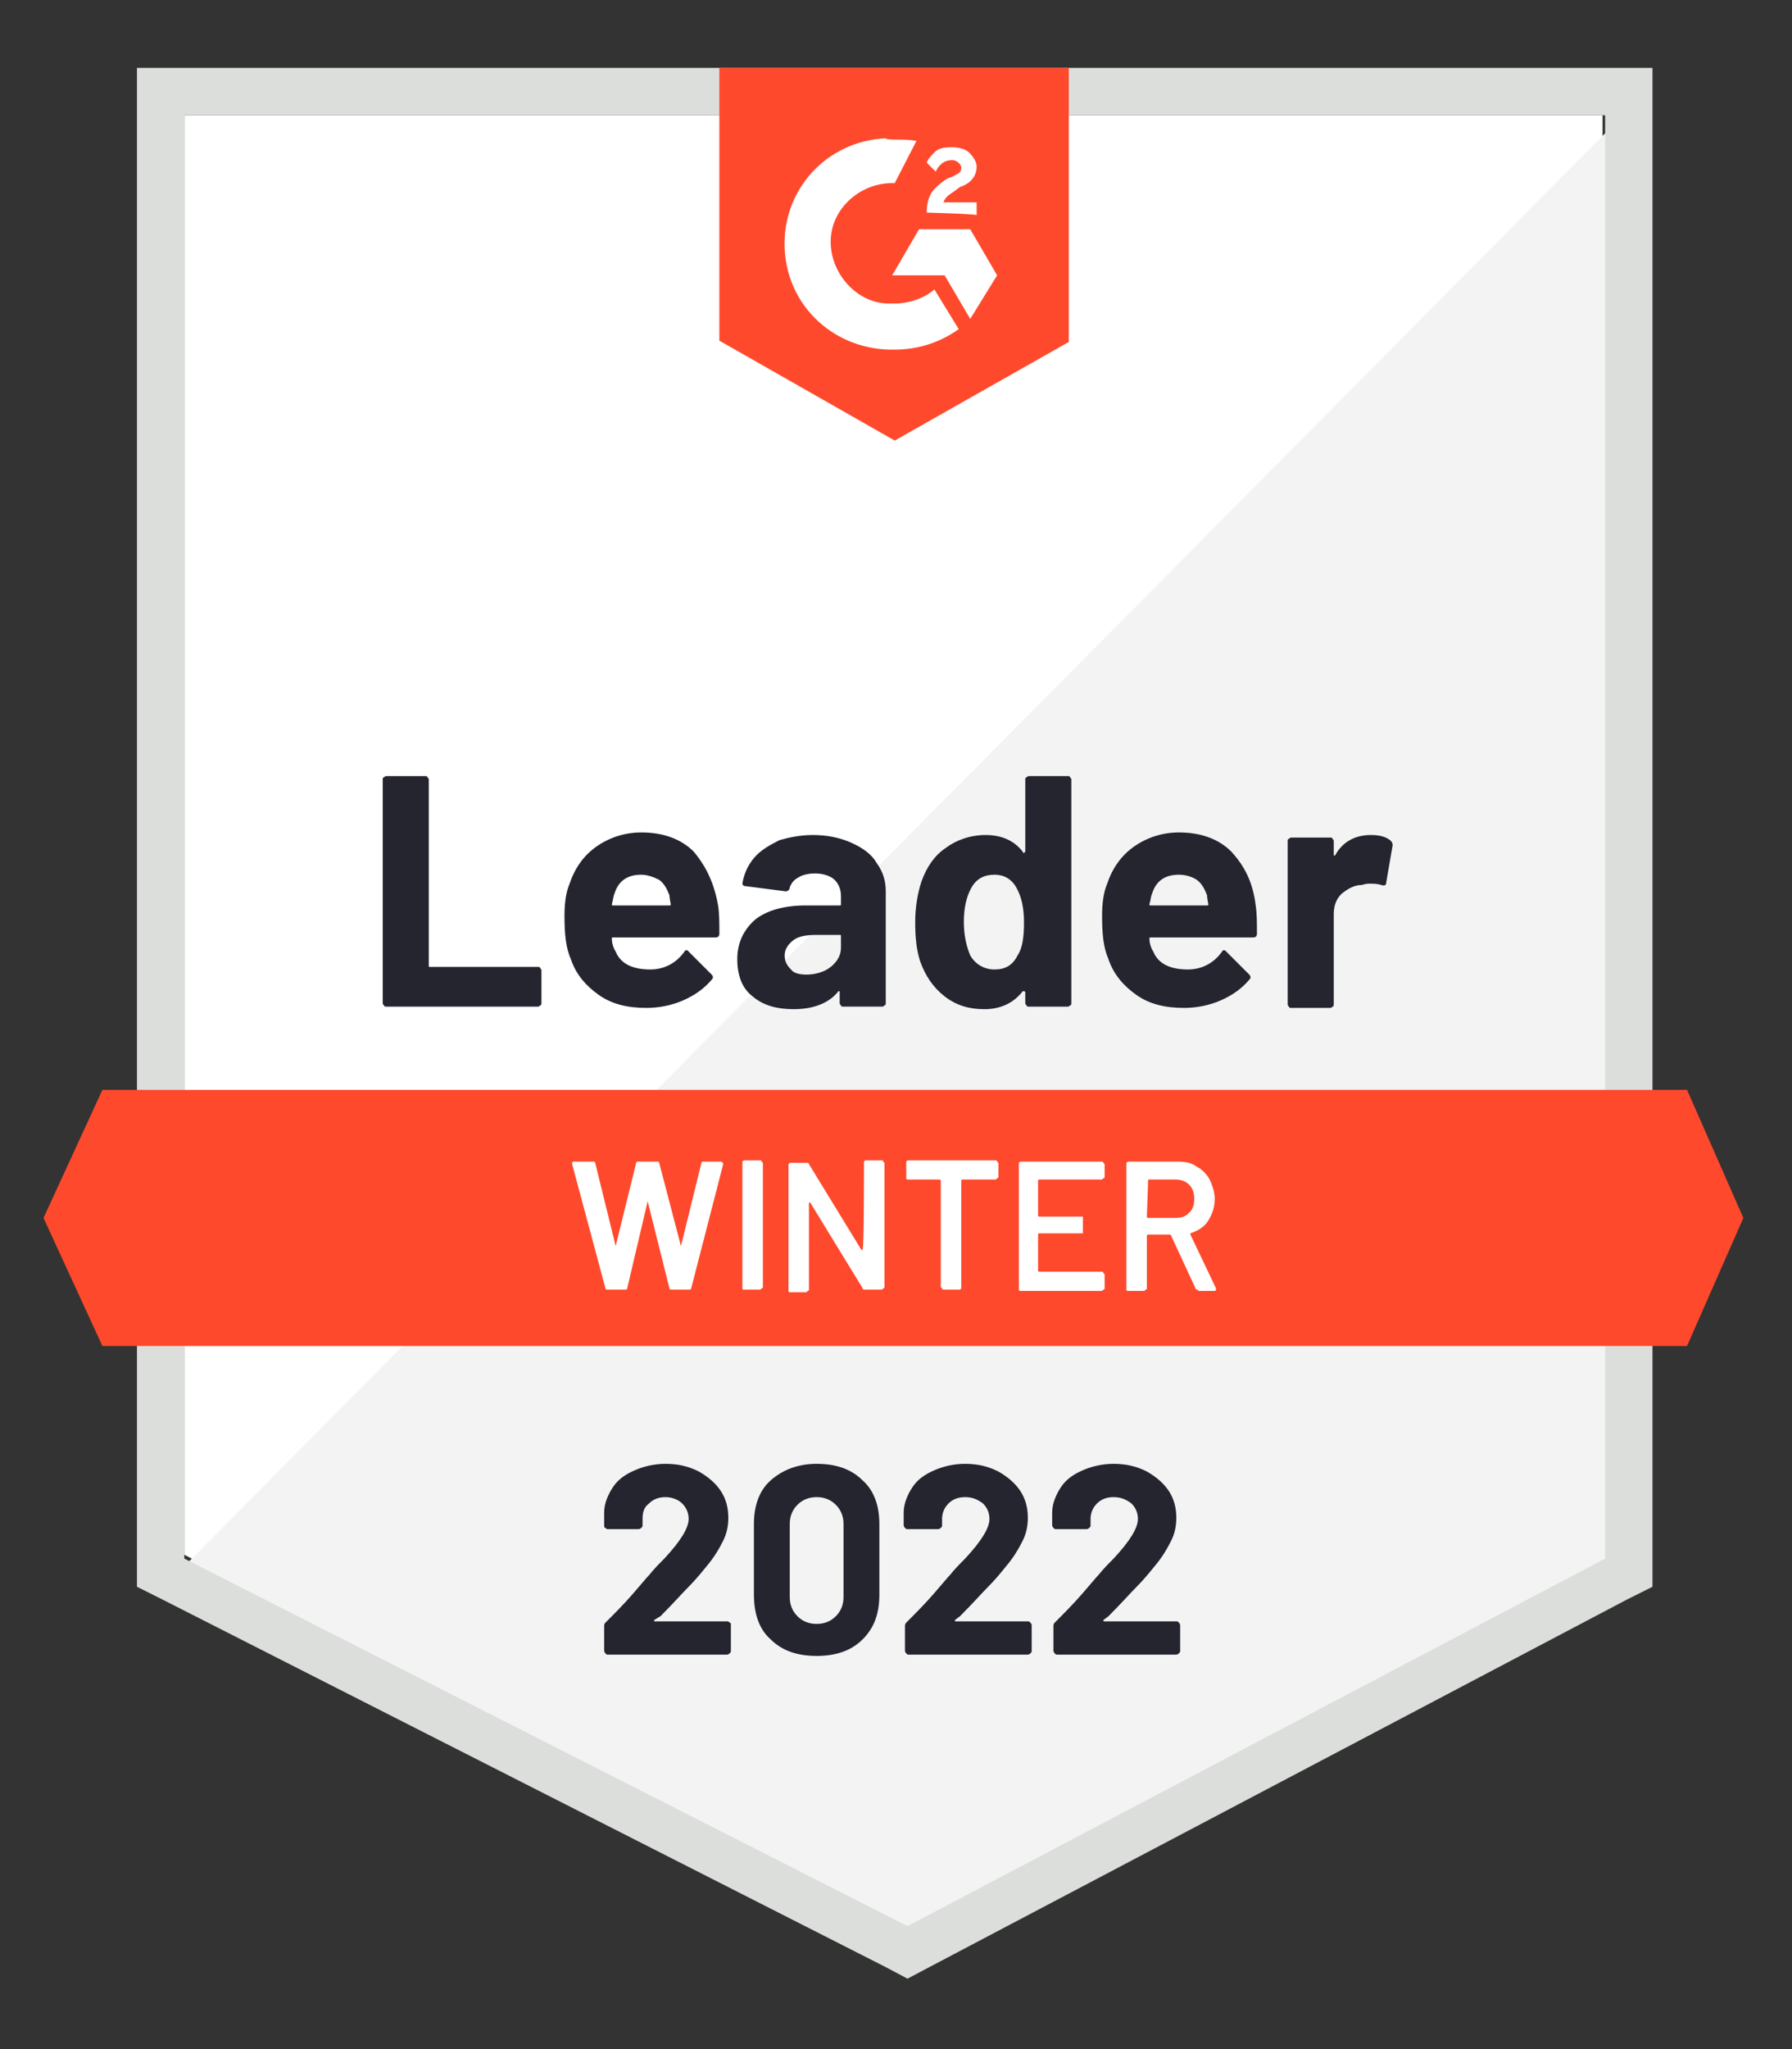
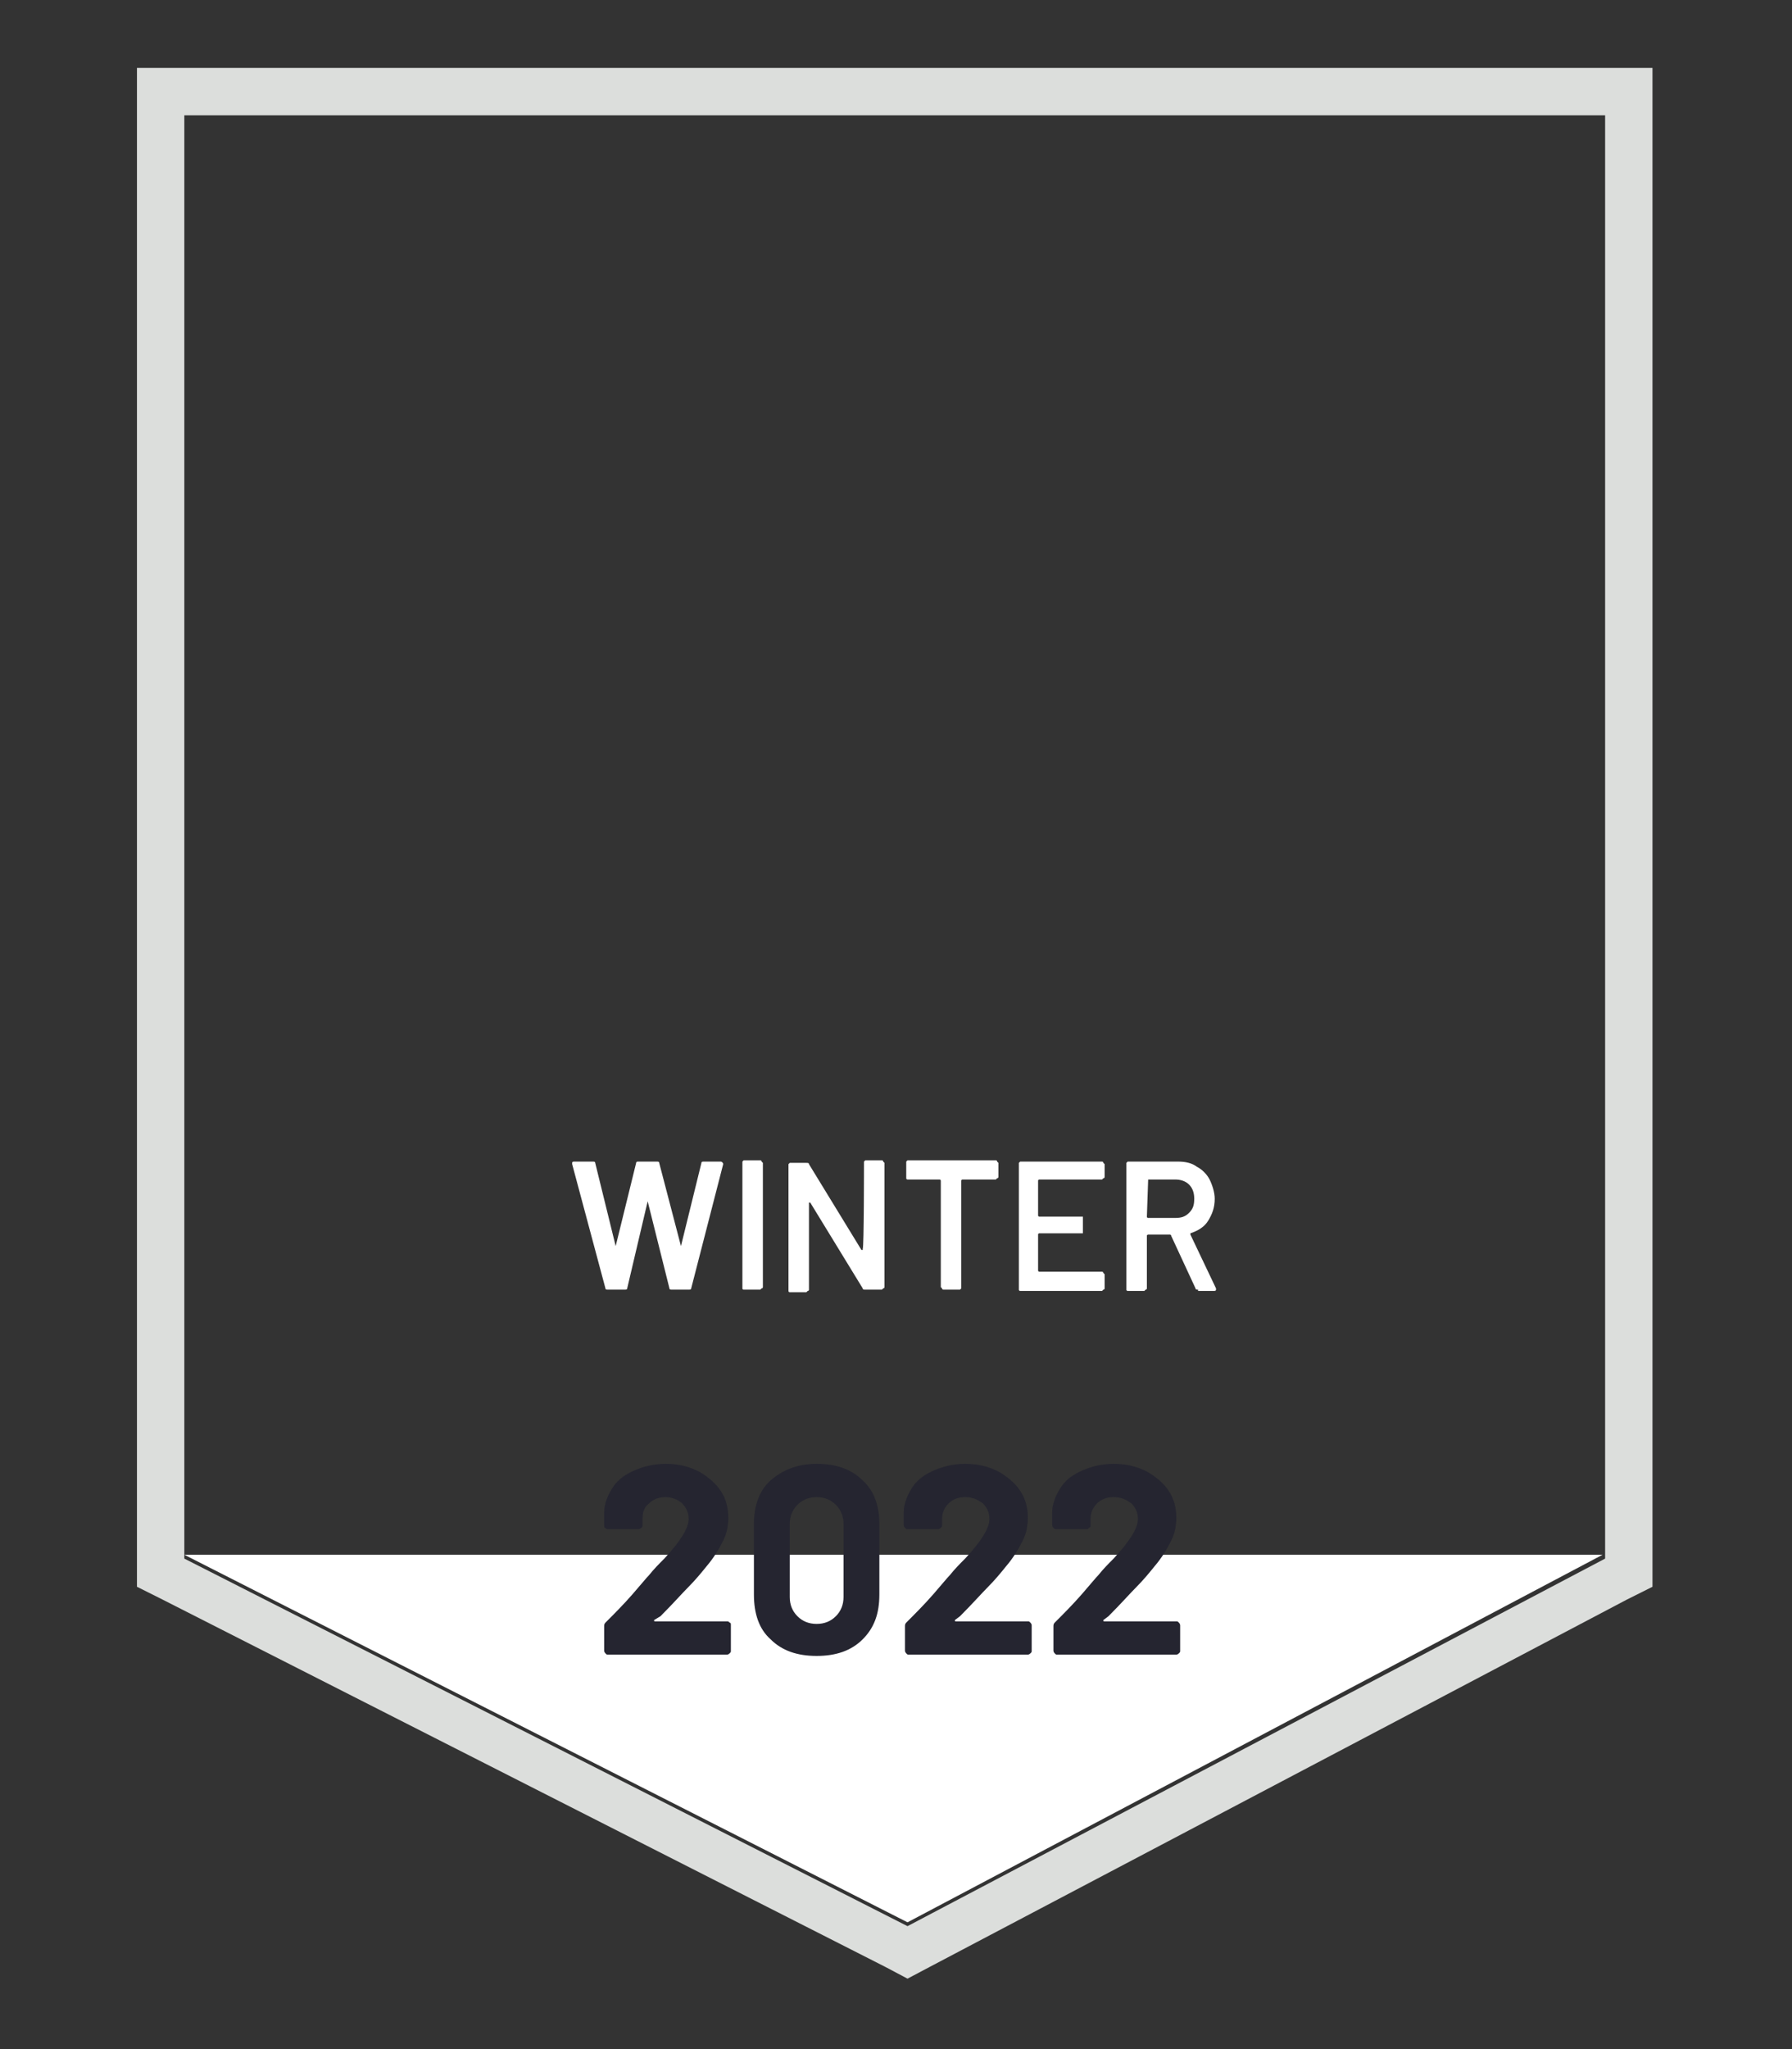
<svg xmlns="http://www.w3.org/2000/svg" version="1.1" id="Layer_1" x="0px" y="0px" viewBox="0 0 140 160" style="enable-background:new 0 0 140 160;" xml:space="preserve">
  <rect x="0" y="0" width="140" height="160" fill="#333333" stroke="none" />
  <style type="text/css"> .st0{fill:#FFFFFF;} .st1{fill:#F2F3F2;} .st2{fill:#DCDEDC;} .st3{fill:#FF492C;} .st4{fill:#252530;} </style>
-   <path class="st0" d="M14.4,121.4l56.5,28.7l54.3-28.7V9H14.4V121.4z" />
-   <path class="st1" d="M126.4,9.4l-113.1,114l58.6,29l54.5-27.9L126.4,9.4z" />
+   <path class="st0" d="M14.4,121.4l56.5,28.7l54.3-28.7H14.4V121.4z" />
  <path class="st2" d="M10.7,46.5v77.4l2,1l56.5,28.7l1.7,0.9l1.7-0.9l54.5-28.7l2-1V5.3H10.7V46.5z M14.4,121.7V9h111v112.7 l-54.5,28.7L14.4,121.7z" />
-   <path class="st3" d="M69.9,10.9c0.6,0,1.1,0,1.7,0.1l-1.7,3.3c-2.6-0.1-4.9,1.9-5,4.4s1.9,4.9,4.4,5h0.6c1.1,0,2.3-0.4,3.1-1.1 l1.9,3.1c-1.4,1-3.1,1.6-5,1.6c-4.6,0.1-8.4-3.3-8.6-7.9s3.3-8.4,7.9-8.6C69.2,10.9,69.9,10.9,69.9,10.9z M75.8,17.9l2.1,3.6 l-2.1,3.4l-2-3.4h-4.1l2.1-3.6H75.8z M72.4,16.6c0-0.6,0.1-1.1,0.4-1.6c0.3-0.4,0.9-0.9,1.3-1.1l0.3-0.1c0.6-0.3,0.7-0.4,0.7-0.7 c0-0.3-0.4-0.6-0.7-0.6c-0.6,0-1,0.3-1.3,0.9l-0.7-0.7c0.1-0.3,0.4-0.6,0.7-0.9c0.4-0.3,0.9-0.3,1.3-0.3s1,0.1,1.3,0.4 c0.3,0.3,0.6,0.7,0.6,1.1c0,0.7-0.4,1.3-1.3,1.6l-0.4,0.3c-0.4,0.3-0.7,0.4-0.9,0.9h2.6v1C76.2,16.7,72.4,16.6,72.4,16.6z M69.9,34.4l13.6-7.7V5.3H56.2v21.3C56.2,26.6,69.9,34.4,69.9,34.4z M131.8,85.1H8l-4.6,10l4.6,10h123.8l4.4-10L131.8,85.1z" />
-   <path class="st4" d="M30.2,78.6c-0.1,0-0.2,0-0.2-0.1c-0.1-0.1-0.1-0.1-0.1-0.2V60.9c0-0.1,0-0.2,0.1-0.2c0.1-0.1,0.1-0.1,0.2-0.1h3 c0.1,0,0.2,0,0.2,0.1c0.1,0.1,0.1,0.1,0.1,0.2v14.5c0,0.1,0,0.1,0.1,0.1H42c0.1,0,0.2,0,0.2,0.1c0.1,0.1,0.1,0.1,0.1,0.2v2.5 c0,0.1,0,0.2-0.1,0.2c-0.1,0.1-0.1,0.1-0.2,0.1C42,78.6,30.2,78.6,30.2,78.6z M56.1,70.7c0.1,0.6,0.1,1.4,0.1,2.2 c0,0.2-0.1,0.3-0.3,0.3h-8c-0.1,0-0.1,0-0.1,0.1c0,0.3,0.1,0.7,0.3,1c0.4,1,1.4,1.4,2.7,1.4c1.1,0,2-0.5,2.6-1.3 c0.1-0.1,0.1-0.2,0.2-0.2c0.1,0,0.1,0,0.2,0.1l1.8,1.8c0.1,0.1,0.1,0.2,0.1,0.2c0,0,0,0.1-0.1,0.2c-0.6,0.7-1.3,1.2-2.2,1.6 c-0.9,0.4-1.9,0.6-2.9,0.6c-1.5,0-2.7-0.3-3.7-1c-1-0.7-1.8-1.6-2.2-2.8c-0.4-0.9-0.5-2-0.5-3.4c0-0.9,0.1-1.8,0.4-2.5 c0.4-1.2,1.1-2.2,2.1-2.9c1-0.7,2.2-1.1,3.5-1.1c1.7,0,3.1,0.5,4.1,1.5C55.2,67.7,55.8,69,56.1,70.7z M50.1,68.3 c-1.1,0-1.8,0.5-2.1,1.5c-0.1,0.2-0.1,0.5-0.2,0.8c0,0.1,0,0.1,0.1,0.1h4.4c0.1,0,0.1,0,0.1-0.1c-0.1-0.5-0.1-0.7-0.1-0.7 c-0.2-0.5-0.4-0.9-0.8-1.2C51.1,68.5,50.6,68.3,50.1,68.3z M63.5,65.2c1.1,0,2.1,0.2,3,0.6c0.9,0.4,1.6,0.9,2,1.6 c0.5,0.7,0.7,1.4,0.7,2.2v8.7c0,0.1,0,0.2-0.1,0.2c-0.1,0.1-0.1,0.1-0.2,0.1h-3c-0.1,0-0.2,0-0.2-0.1c-0.1-0.1-0.1-0.1-0.1-0.2v-0.8 c0,0,0-0.1,0-0.1c0,0-0.1,0-0.1,0c-0.7,0.9-1.9,1.4-3.5,1.4c-1.3,0-2.4-0.3-3.2-1c-0.8-0.6-1.2-1.6-1.2-2.9c0-1.3,0.5-2.3,1.4-3.1 c0.9-0.7,2.2-1.1,4-1.1h2.6c0.1,0,0.1,0,0.1-0.1v-0.6c0-0.6-0.2-1-0.5-1.3c-0.3-0.3-0.9-0.5-1.5-0.5c-0.5,0-1,0.1-1.3,0.3 c-0.4,0.2-0.6,0.5-0.7,0.8c0,0.2-0.2,0.3-0.3,0.3l-3.1-0.4c-0.2,0-0.3-0.1-0.3-0.2c0.1-0.7,0.4-1.4,0.9-2c0.5-0.6,1.2-1,2-1.4 C61.6,65.4,62.5,65.2,63.5,65.2z M63,76.1c0.7,0,1.4-0.2,1.9-0.6c0.5-0.4,0.8-0.9,0.8-1.5v-0.9c0-0.1,0-0.1-0.1-0.1h-1.8 c-0.8,0-1.4,0.1-1.8,0.4c-0.4,0.3-0.7,0.7-0.7,1.2c0,0.5,0.2,0.8,0.5,1.1C62,76,62.5,76.1,63,76.1z M80.1,60.9c0-0.1,0-0.2,0.1-0.2 c0.1-0.1,0.1-0.1,0.2-0.1h3c0.1,0,0.2,0,0.2,0.1c0.1,0.1,0.1,0.1,0.1,0.2v17.4c0,0.1,0,0.2-0.1,0.2c-0.1,0.1-0.1,0.1-0.2,0.1h-3 c-0.1,0-0.2,0-0.2-0.1c-0.1-0.1-0.1-0.1-0.1-0.2v-0.8c0,0,0-0.1-0.1-0.1c0,0-0.1,0-0.1,0c-0.7,0.9-1.7,1.4-3,1.4 c-1.2,0-2.2-0.3-3.1-1c-0.9-0.7-1.5-1.6-1.9-2.7c-0.3-0.9-0.4-1.9-0.4-3.1c0-1.2,0.2-2.3,0.5-3.2c0.4-1.1,1-2,1.9-2.6 c0.8-0.6,1.9-1,3.1-1c1.2,0,2.2,0.4,2.9,1.3c0,0.1,0.1,0.1,0.1,0.1s0.1-0.1,0.1-0.1C80.1,66.4,80.1,60.9,80.1,60.9z M79.5,74.6 C79.9,74,80,73.1,80,72c0-1.1-0.2-2-0.6-2.7c-0.4-0.7-1-1-1.7-1c-0.8,0-1.4,0.3-1.8,1c-0.4,0.7-0.6,1.6-0.6,2.7c0,1,0.2,1.9,0.5,2.6 c0.4,0.7,1.1,1.1,1.9,1.1C78.5,75.7,79.1,75.4,79.5,74.6z M98.1,70.7c0.1,0.6,0.1,1.4,0.1,2.2c0,0.2-0.1,0.3-0.3,0.3h-8 c-0.1,0-0.1,0-0.1,0.1c0,0.3,0.1,0.7,0.3,1c0.4,1,1.4,1.4,2.7,1.4c1.1,0,2-0.5,2.6-1.3c0.1-0.1,0.1-0.2,0.2-0.2c0.1,0,0.1,0,0.2,0.1 l1.8,1.8c0.1,0.1,0.1,0.2,0.1,0.2c0,0,0,0.1-0.1,0.2c-0.6,0.7-1.3,1.2-2.2,1.6c-0.9,0.4-1.9,0.6-2.9,0.6c-1.5,0-2.7-0.3-3.7-1 c-1-0.7-1.8-1.6-2.2-2.8c-0.4-0.9-0.5-2-0.5-3.4c0-0.9,0.1-1.8,0.4-2.5c0.4-1.2,1.1-2.2,2.1-2.9c1-0.7,2.2-1.1,3.5-1.1 c1.7,0,3.1,0.5,4.1,1.5C97.3,67.7,97.9,69,98.1,70.7z M92.1,68.3c-1.1,0-1.8,0.5-2.1,1.5c-0.1,0.2-0.1,0.5-0.2,0.8 c0,0.1,0,0.1,0.1,0.1h4.4c0.1,0,0.1,0,0.1-0.1c-0.1-0.5-0.1-0.7-0.1-0.7c-0.2-0.5-0.4-0.9-0.8-1.2C93.2,68.5,92.7,68.3,92.1,68.3z M107.1,65.2c0.6,0,1.1,0.1,1.5,0.4c0.1,0.1,0.2,0.2,0.2,0.4l-0.5,2.9c0,0.2-0.1,0.3-0.4,0.2c-0.3-0.1-0.6-0.1-0.9-0.1 c-0.1,0-0.3,0-0.6,0.1c-0.6,0-1.1,0.3-1.6,0.7c-0.4,0.4-0.6,0.9-0.6,1.6v7c0,0.1,0,0.2-0.1,0.2c-0.1,0.1-0.1,0.1-0.2,0.1h-3 c-0.1,0-0.2,0-0.2-0.1c-0.1-0.1-0.1-0.1-0.1-0.2V65.7c0-0.1,0-0.2,0.1-0.2c0.1-0.1,0.1-0.1,0.2-0.1h3c0.1,0,0.2,0,0.2,0.1 c0.1,0.1,0.1,0.1,0.1,0.2v1c0,0,0,0.1,0,0.1c0,0,0.1,0,0.1,0C104.9,65.7,105.9,65.2,107.1,65.2z" />
  <path class="st0" d="M47.5,100.7c-0.1,0-0.2,0-0.2-0.1l-2.6-9.7l0-0.1c0-0.1,0.1-0.1,0.2-0.1h1.4c0.1,0,0.2,0,0.2,0.1l1.6,6.5 c0,0,0,0,0,0s0,0,0,0l1.6-6.5c0-0.1,0.1-0.1,0.2-0.1h1.4c0.1,0,0.2,0,0.2,0.1l1.7,6.5c0,0,0,0,0,0s0,0,0,0l1.6-6.5 c0-0.1,0.1-0.1,0.2-0.1h1.3c0.1,0,0.2,0.1,0.2,0.2l-2.5,9.7c0,0.1-0.1,0.1-0.2,0.1h-1.3c-0.1,0-0.2,0-0.2-0.1l-1.7-6.8 c0,0,0,0,0-0.1c0,0,0,0,0,0.1l-1.6,6.8c0,0.1-0.1,0.1-0.2,0.1C48.7,100.7,47.5,100.7,47.5,100.7z M58.1,100.7c0,0-0.1,0-0.1-0.1 c0,0,0-0.1,0-0.1v-9.7c0,0,0-0.1,0-0.1c0,0,0.1-0.1,0.1-0.1h1.3c0,0,0.1,0,0.1,0.1c0,0,0.1,0.1,0.1,0.1v9.7c0,0,0,0.1-0.1,0.1 c0,0-0.1,0.1-0.1,0.1H58.1z M67.5,90.8c0,0,0-0.1,0-0.1c0,0,0.1-0.1,0.1-0.1h1.3c0,0,0.1,0,0.1,0.1c0,0,0.1,0.1,0.1,0.1v9.7 c0,0,0,0.1-0.1,0.1c0,0-0.1,0.1-0.1,0.1h-1.3c-0.1,0-0.2,0-0.2-0.1l-4.1-6.7c0,0,0,0-0.1,0c0,0,0,0,0,0.1l0,6.7c0,0,0,0.1-0.1,0.1 c0,0-0.1,0.1-0.1,0.1h-1.3c0,0-0.1,0-0.1-0.1c0,0,0-0.1,0-0.1v-9.7c0,0,0-0.1,0-0.1c0,0,0.1-0.1,0.1-0.1h1.3c0.1,0,0.2,0,0.2,0.1 l4.1,6.7c0,0,0,0,0.1,0c0,0,0,0,0-0.1C67.5,97.5,67.5,90.8,67.5,90.8z M77.8,90.6c0,0,0.1,0,0.1,0.1c0,0,0.1,0.1,0.1,0.1v1.1 c0,0,0,0.1-0.1,0.1c0,0-0.1,0.1-0.1,0.1h-2.6c0,0-0.1,0-0.1,0.1v8.3c0,0,0,0.1,0,0.1c0,0-0.1,0.1-0.1,0.1h-1.3c0,0-0.1,0-0.1-0.1 c0,0-0.1-0.1-0.1-0.1v-8.3c0,0,0-0.1-0.1-0.1h-2.5c0,0-0.1,0-0.1-0.1c0,0,0-0.1,0-0.1v-1.1c0,0,0-0.1,0-0.1c0,0,0.1-0.1,0.1-0.1 H77.8z M86.3,91.9c0,0,0,0.1-0.1,0.1c0,0-0.1,0.1-0.1,0.1h-4.9c0,0-0.1,0-0.1,0.1v2.7c0,0,0,0.1,0.1,0.1h3.3c0,0,0.1,0,0.1,0 c0,0,0,0.1,0,0.1v1.1c0,0,0,0.1,0,0.1c0,0-0.1,0-0.1,0h-3.3c0,0-0.1,0-0.1,0.1v2.8c0,0,0,0.1,0.1,0.1h4.9c0,0,0.1,0,0.1,0.1 c0,0,0.1,0.1,0.1,0.1v1.1c0,0,0,0.1-0.1,0.1c0,0-0.1,0.1-0.1,0.1h-6.4c0,0-0.1,0-0.1-0.1c0,0,0-0.1,0-0.1v-9.7c0,0,0-0.1,0-0.1 c0,0,0.1-0.1,0.1-0.1h6.4c0,0,0.1,0,0.1,0.1c0,0,0.1,0.1,0.1,0.1V91.9L86.3,91.9z M93.6,100.7c-0.1,0-0.2,0-0.2-0.1l-1.9-4.1 c0,0,0-0.1-0.1-0.1h-1.7c0,0-0.1,0-0.1,0.1v4.1c0,0,0,0.1-0.1,0.1c0,0-0.1,0.1-0.1,0.1h-1.3c0,0-0.1,0-0.1-0.1c0,0,0-0.1,0-0.1v-9.7 c0,0,0-0.1,0-0.1c0,0,0.1-0.1,0.1-0.1h3.9c0.6,0,1.1,0.1,1.5,0.4c0.4,0.2,0.8,0.6,1,1c0.2,0.4,0.4,1,0.4,1.5c0,0.7-0.2,1.2-0.5,1.7 c-0.3,0.5-0.8,0.8-1.4,1c0,0,0,0,0,0c0,0,0,0,0,0.1l2,4.2c0,0,0,0.1,0,0.1c0,0.1-0.1,0.1-0.2,0.1H93.6z M89.7,92.1 C89.6,92.1,89.6,92.1,89.7,92.1L89.6,95c0,0,0,0.1,0.1,0.1h2.1c0.5,0,0.8-0.1,1.1-0.4c0.3-0.3,0.4-0.6,0.4-1.1 c0-0.4-0.1-0.8-0.4-1.1c-0.3-0.3-0.7-0.4-1.1-0.4H89.7z" />
  <path class="st4" d="M51.1,126.5C51.1,126.5,51.1,126.5,51.1,126.5c0,0.1,0,0.1,0.1,0.1h5.6c0.1,0,0.1,0,0.2,0.1 c0.1,0,0.1,0.1,0.1,0.2v2c0,0.1,0,0.1-0.1,0.2c0,0-0.1,0.1-0.2,0.1h-9.3c-0.1,0-0.1,0-0.2-0.1c0,0-0.1-0.1-0.1-0.2V127 c0-0.1,0-0.2,0.1-0.3c0.7-0.7,1.4-1.4,2.1-2.2c0.7-0.8,1.1-1.3,1.3-1.5c0.4-0.5,0.8-0.9,1.2-1.3c1.3-1.4,1.9-2.4,1.9-3.1 c0-0.5-0.2-0.9-0.5-1.2c-0.3-0.3-0.8-0.5-1.3-0.5c-0.6,0-1,0.2-1.3,0.5c-0.4,0.3-0.5,0.7-0.5,1.2v0.5c0,0.1,0,0.1-0.1,0.2 c0,0-0.1,0.1-0.2,0.1h-2.4c-0.1,0-0.1,0-0.2-0.1c-0.1,0-0.1-0.1-0.1-0.2v-1c0-0.7,0.3-1.4,0.7-2c0.4-0.6,1-1,1.7-1.3 c0.7-0.3,1.5-0.5,2.4-0.5c1,0,1.8,0.2,2.6,0.6c0.7,0.4,1.3,0.9,1.7,1.5c0.4,0.6,0.6,1.3,0.6,2.1c0,0.6-0.1,1.2-0.4,1.8 c-0.3,0.6-0.7,1.3-1.3,2c-0.4,0.5-0.9,1.1-1.4,1.6c-0.5,0.5-1.2,1.3-2.2,2.3L51.1,126.5L51.1,126.5z M63.8,129.3 c-1.5,0-2.7-0.4-3.6-1.3c-0.9-0.8-1.3-2-1.3-3.5v-5.5c0-1.4,0.4-2.6,1.3-3.4c0.9-0.8,2.1-1.3,3.6-1.3c1.5,0,2.7,0.4,3.6,1.3 c0.9,0.8,1.3,2,1.3,3.4v5.5c0,1.5-0.4,2.6-1.3,3.5C66.5,128.9,65.3,129.3,63.8,129.3z M63.8,126.8c0.6,0,1.1-0.2,1.5-0.6 c0.4-0.4,0.6-0.9,0.6-1.5V119c0-0.6-0.2-1.1-0.6-1.5c-0.4-0.4-0.9-0.6-1.5-0.6c-0.6,0-1.1,0.2-1.5,0.6c-0.4,0.4-0.6,0.9-0.6,1.5v5.7 c0,0.6,0.2,1.1,0.6,1.5C62.7,126.6,63.2,126.8,63.8,126.8z M74.6,126.5C74.5,126.5,74.5,126.5,74.6,126.5c0,0.1,0,0.1,0.1,0.1h5.6 c0.1,0,0.1,0,0.2,0.1c0,0,0.1,0.1,0.1,0.2v2c0,0.1,0,0.1-0.1,0.2c0,0-0.1,0.1-0.2,0.1h-9.3c-0.1,0-0.1,0-0.2-0.1 c0,0-0.1-0.1-0.1-0.2V127c0-0.1,0-0.2,0.1-0.3c0.7-0.7,1.4-1.4,2.1-2.2c0.7-0.8,1.1-1.3,1.3-1.5c0.4-0.5,0.8-0.9,1.2-1.3 c1.3-1.4,1.9-2.4,1.9-3.1c0-0.5-0.2-0.9-0.5-1.2c-0.4-0.3-0.8-0.5-1.4-0.5c-0.6,0-1,0.2-1.3,0.5c-0.3,0.3-0.5,0.7-0.5,1.2v0.5 c0,0.1,0,0.1-0.1,0.2c0,0-0.1,0.1-0.2,0.1h-2.4c-0.1,0-0.1,0-0.2-0.1c0,0-0.1-0.1-0.1-0.2v-1c0-0.7,0.3-1.4,0.7-2 c0.4-0.6,1-1,1.7-1.3c0.7-0.3,1.5-0.5,2.4-0.5c1,0,1.8,0.2,2.6,0.6c0.7,0.4,1.3,0.9,1.7,1.5c0.4,0.6,0.6,1.3,0.6,2.1 c0,0.6-0.1,1.2-0.4,1.8c-0.3,0.6-0.7,1.3-1.3,2c-0.4,0.5-0.9,1.1-1.4,1.6c-0.5,0.5-1.2,1.3-2.2,2.3L74.6,126.5L74.6,126.5z M86.2,126.5C86.2,126.5,86.1,126.5,86.2,126.5c0,0.1,0,0.1,0.1,0.1h5.6c0.1,0,0.1,0,0.2,0.1c0,0,0.1,0.1,0.1,0.2v2 c0,0.1,0,0.1-0.1,0.2c0,0-0.1,0.1-0.2,0.1h-9.3c-0.1,0-0.1,0-0.2-0.1c0,0-0.1-0.1-0.1-0.2V127c0-0.1,0-0.2,0.1-0.3 c0.7-0.7,1.4-1.4,2.1-2.2c0.7-0.8,1.1-1.3,1.3-1.5c0.4-0.5,0.8-0.9,1.2-1.3c1.3-1.4,1.9-2.4,1.9-3.1c0-0.5-0.2-0.9-0.5-1.2 c-0.4-0.3-0.8-0.5-1.4-0.5s-1,0.2-1.3,0.5c-0.3,0.3-0.5,0.7-0.5,1.2v0.5c0,0.1,0,0.1-0.1,0.2c0,0-0.1,0.1-0.2,0.1h-2.4 c-0.1,0-0.1,0-0.2-0.1c0,0-0.1-0.1-0.1-0.2v-1c0-0.7,0.3-1.4,0.7-2c0.4-0.6,1-1,1.7-1.3c0.7-0.3,1.5-0.5,2.4-0.5 c1,0,1.8,0.2,2.6,0.6c0.7,0.4,1.3,0.9,1.7,1.5c0.4,0.6,0.6,1.3,0.6,2.1c0,0.6-0.1,1.2-0.4,1.8c-0.3,0.6-0.7,1.3-1.3,2 c-0.4,0.5-0.9,1.1-1.4,1.6c-0.5,0.5-1.2,1.3-2.2,2.3L86.2,126.5L86.2,126.5z" />
</svg>